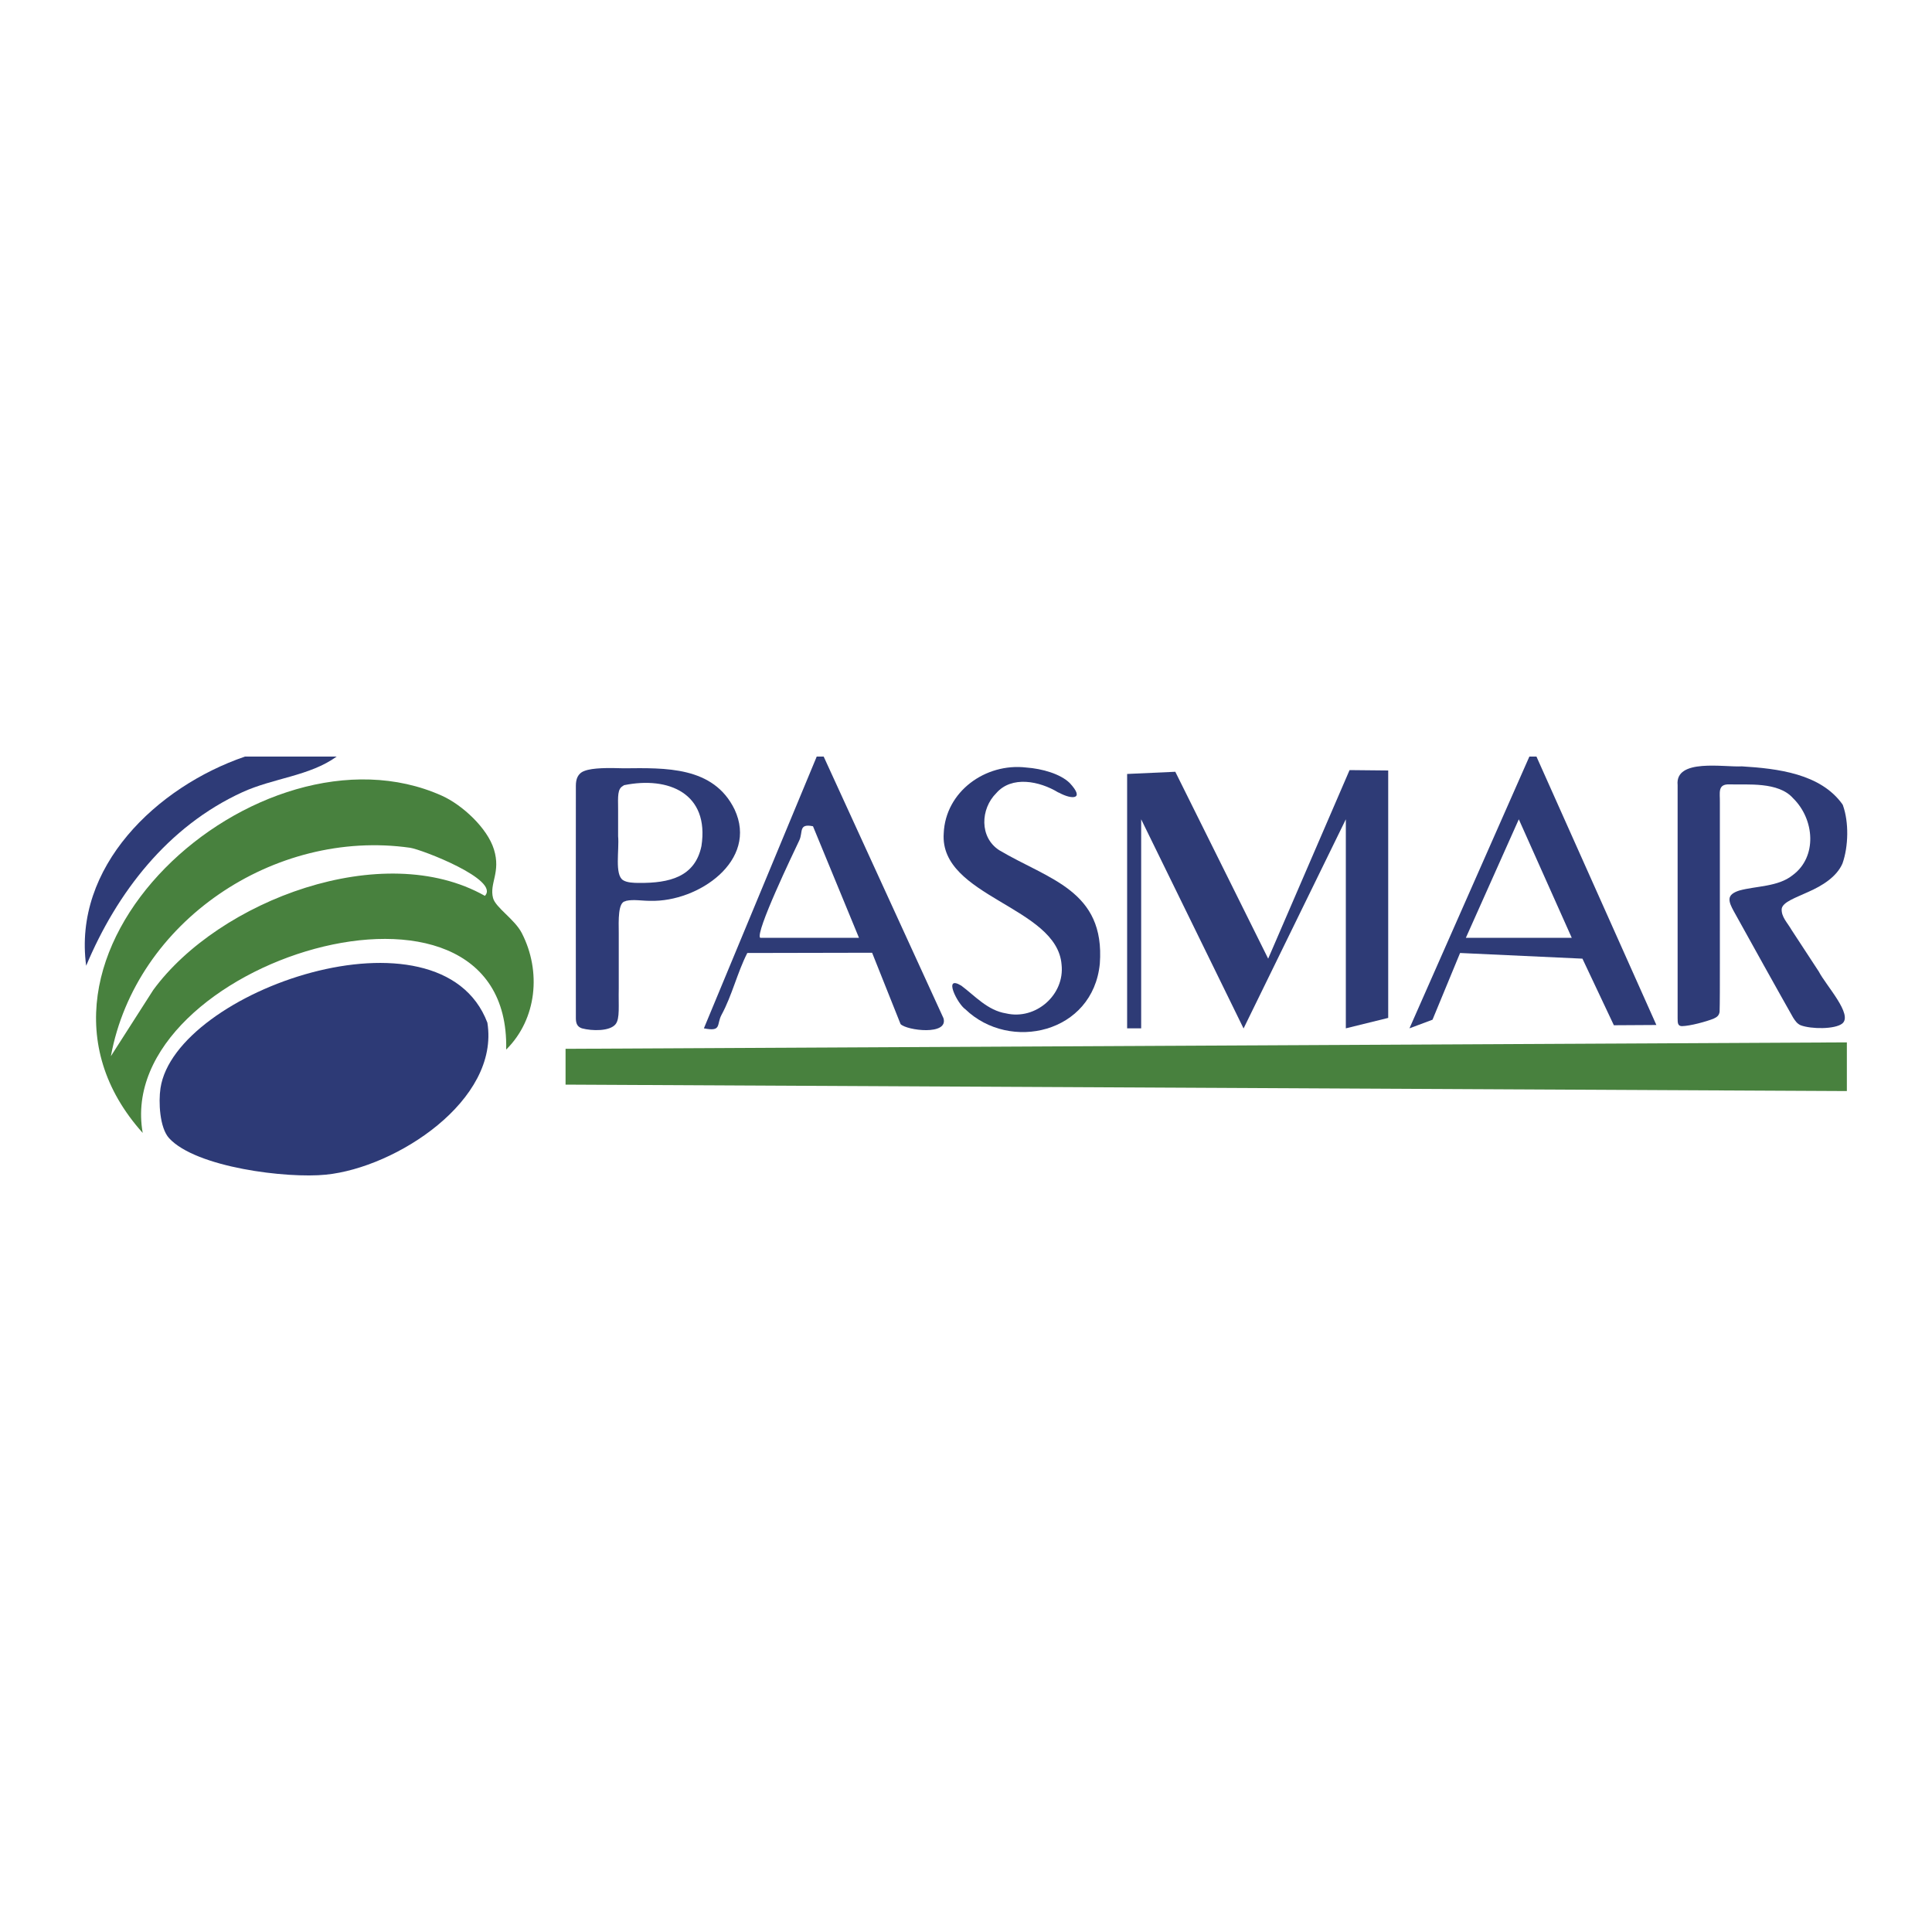
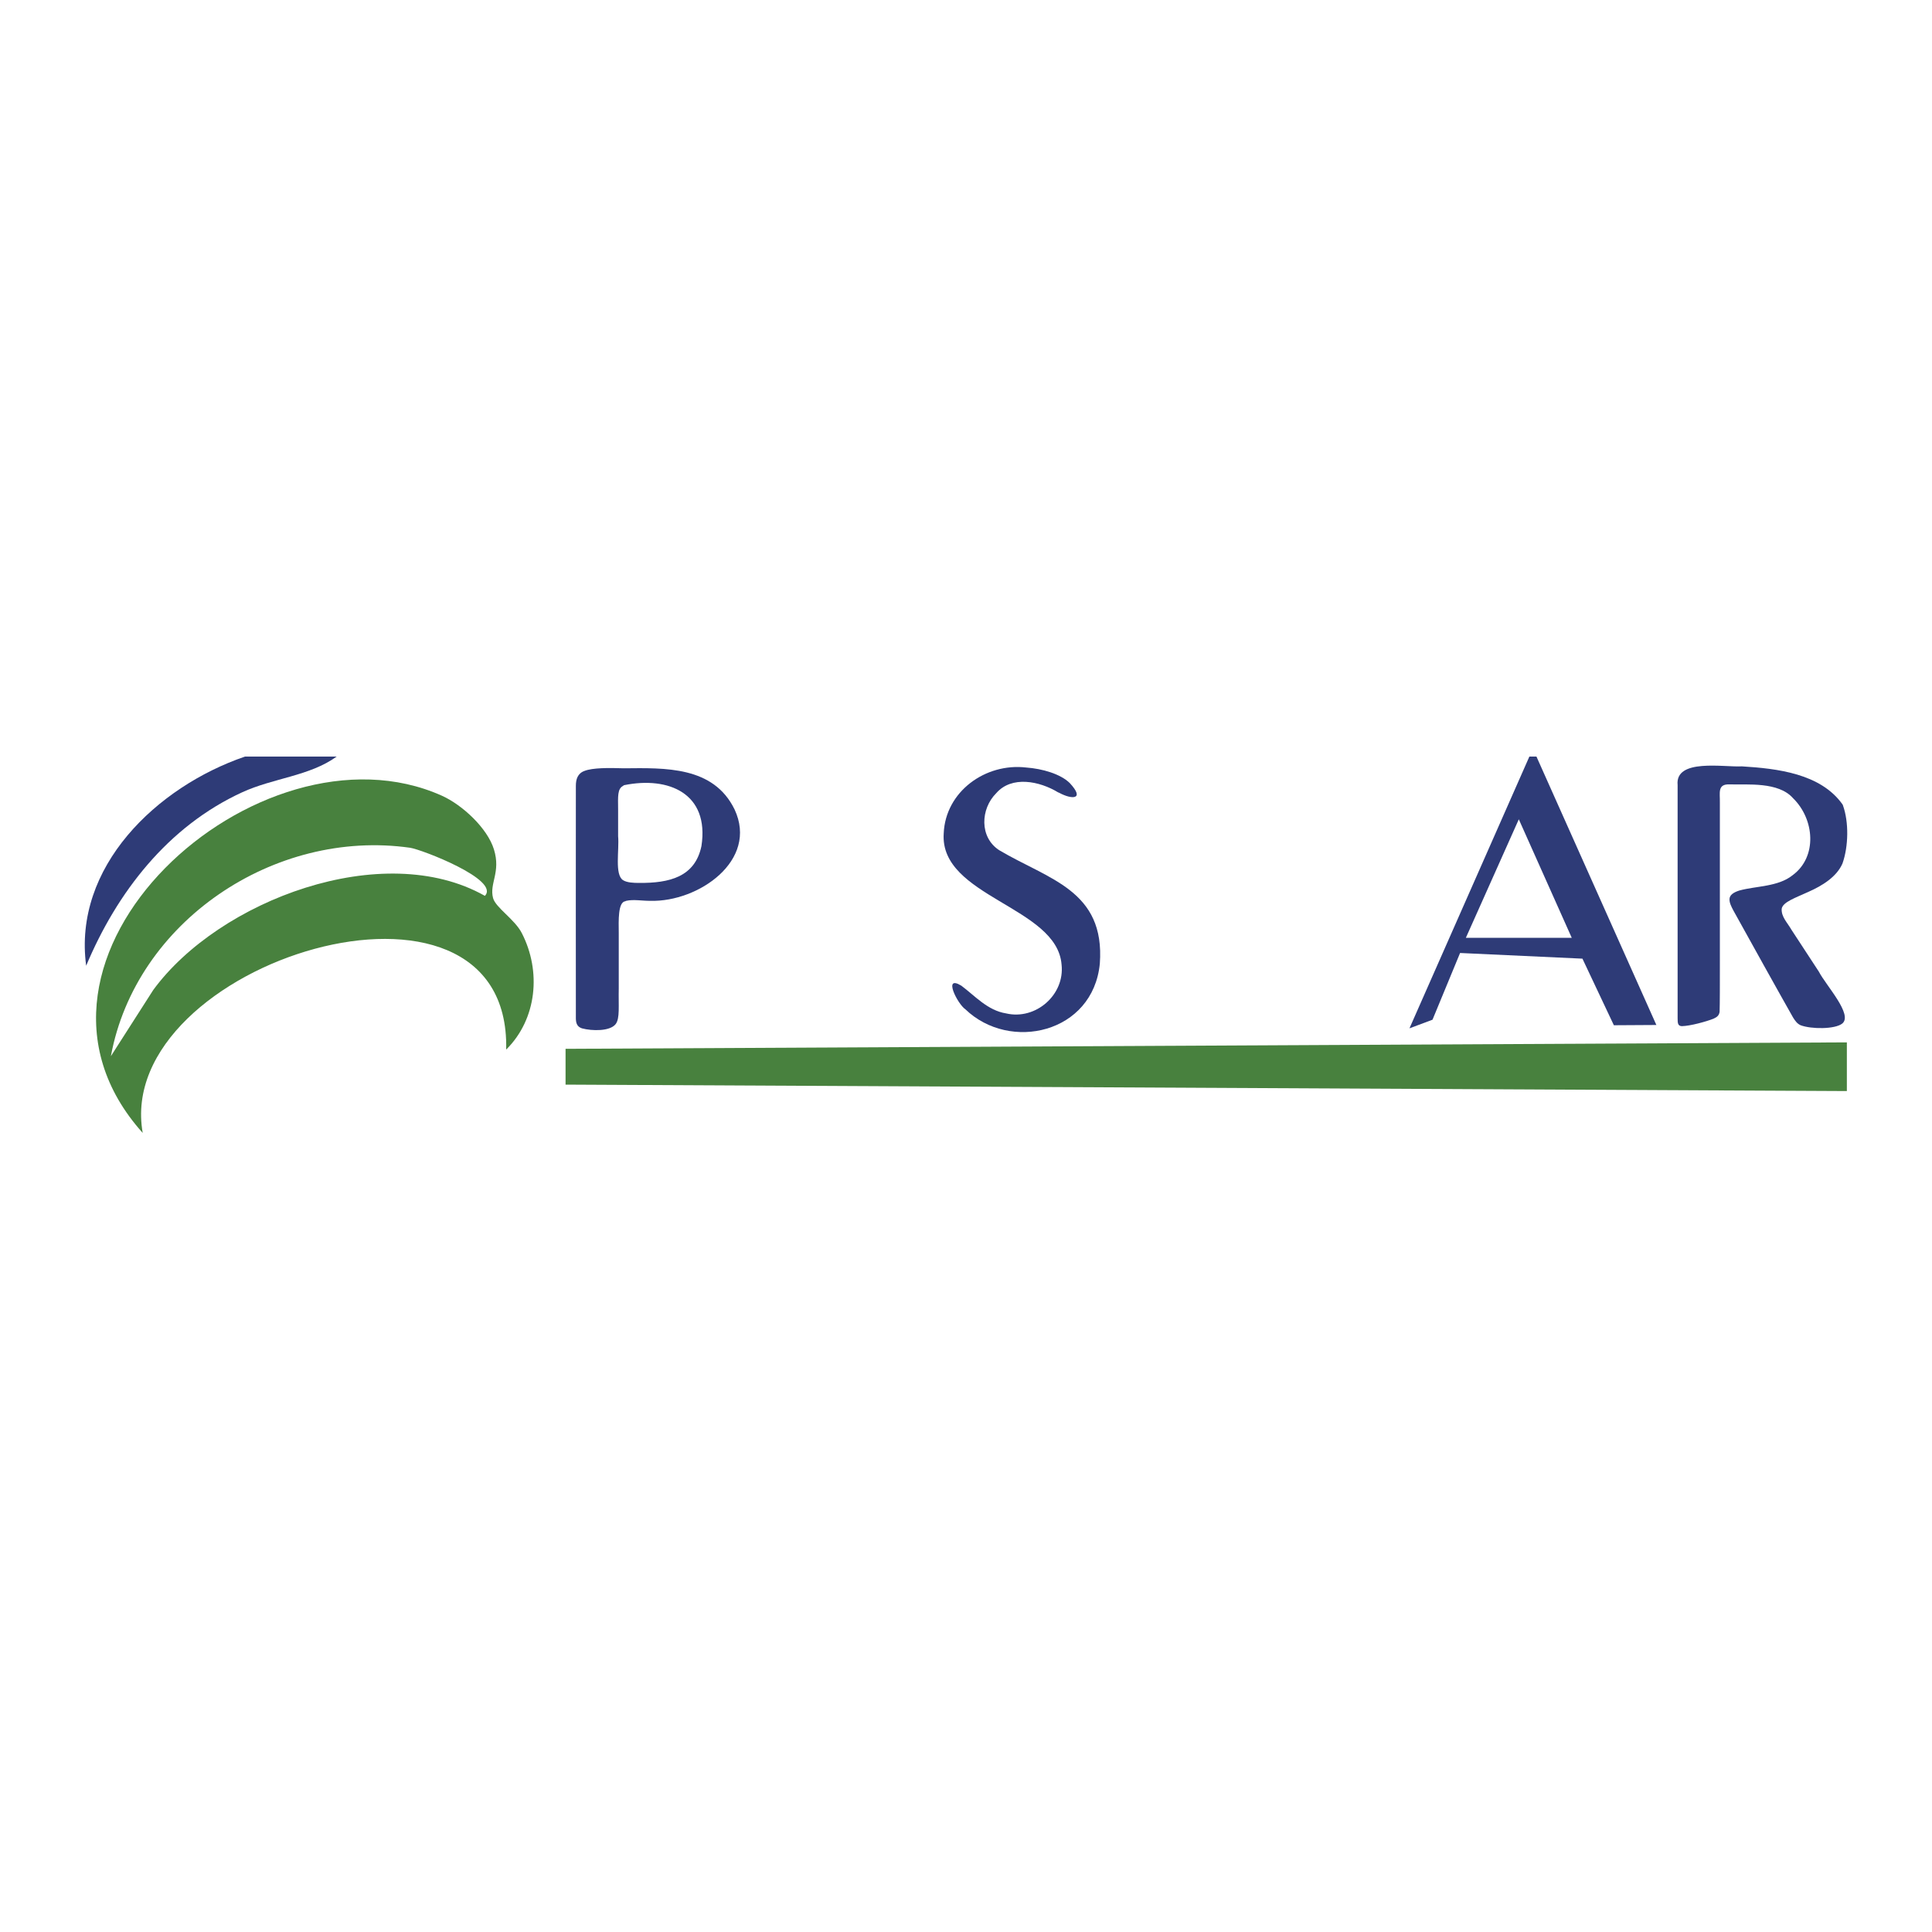
<svg xmlns="http://www.w3.org/2000/svg" id="Capa_1" data-name="Capa 1" viewBox="0 0 150 150">
  <defs>
    <style>
      .cls-1 {
        fill: #2d3a76;
      }

      .cls-2 {
        fill: #48813e;
      }

      .cls-3 {
        fill: #2e3b77;
      }

      .cls-4 {
        fill: #2e3b76;
      }
    </style>
  </defs>
  <polygon class="cls-2" points="143.39 80.93 143.39 84.71 43.91 84.21 43.91 81.43 143.39 80.93" />
  <g>
-     <polygon class="cls-4" points="87.51 60.09 91.25 59.92 98.46 74.43 104.78 59.79 107.78 59.82 107.78 79.03 104.49 79.84 104.49 63.61 96.55 79.85 88.6 63.61 88.6 79.84 87.51 79.84 87.51 60.09" />
    <path class="cls-3" d="M143.09,62.54c.46,1.29.43,3.17-.04,4.5-.45,1.04-1.57,1.73-2.66,2.21-.97.45-1.98.78-2.06,1.31-.04.63.45,1.08.76,1.63.67,1.02,1.43,2.19,2.12,3.24.57,1.1,2.68,3.35,1.82,4.04-.57.45-2.41.44-3.23.13-.27-.12-.42-.34-.58-.59-.9-1.58-3.65-6.52-4.63-8.3-.16-.3-.34-.64-.31-.94.03-.28.29-.48.76-.63,1.3-.36,3.01-.28,4.14-1.19,1.93-1.42,1.71-4.34.03-5.98-1.14-1.29-3.53-1.03-4.92-1.07-.97-.04-.74.67-.76,1.4,0,1.32,0,3.55,0,5.95-.01,4.27.02,9.07-.02,10.3-.04.28-.18.41-.47.54-.55.22-1.81.57-2.47.58-.31-.02-.32-.24-.32-.64,0-2.92,0-15.03,0-18.08-.21-2.09,3.6-1.37,4.99-1.45,2.76.17,6.11.56,7.81,2.95l.04.08Z" />
    <path class="cls-3" d="M48.56,69.97c-.59.06-.53,1.52-.52,2.45,0,1.31,0,2.92,0,4.32-.03,1.34.1,2.33-.24,2.77-.44.57-1.84.54-2.62.33-.38-.13-.46-.4-.47-.76-.01-2.89,0-14.92,0-18.07,0-.51.14-.97.68-1.16.62-.24,1.85-.24,3.04-.2,3.21-.03,6.96-.17,8.6,3.19,1.87,3.98-2.82,7.2-6.52,7.1-.62.01-1.32-.13-1.89,0l-.05.02ZM48.39,61.01c-.46.22-.41.82-.4,1.82v2.09c.1,1.07-.29,3,.39,3.42.3.19.82.21,1.23.21,2.36.02,4.35-.46,4.85-2.86.63-4.1-2.56-5.43-6-4.73l-.06.03Z" />
    <path class="cls-3" d="M119.29,58.74l9.31,20.84-3.3.02-2.44-5.17-9.5-.44-2.14,5.18-1.79.67,9.31-21.1h.55ZM122.03,72.81l-4.11-9.2-4.11,9.2h8.22Z" />
-     <path class="cls-4" d="M63.95,58.74l9.3,20.31c.41,1.37-2.85.96-3.33.46l-2.21-5.54-9.69.02c-.78,1.53-1.18,3.29-2,4.8-.41.76.04,1.33-1.37,1.05l8.76-21.1h.55ZM59.02,72.81h7.67l-3.57-8.66c-1.14-.23-.76.45-1.06,1.09-.45.95-3.45,7.19-3.04,7.57Z" />
    <path class="cls-1" d="M82.17,61.53c-1.47-.9-3.63-1.32-4.82.05-1.23,1.22-1.32,3.43.23,4.43,3.84,2.28,8.23,3.11,7.81,8.81-.53,5.4-6.98,6.87-10.44,3.54-.61-.41-1.77-2.72-.31-1.83,1.06.79,2.03,1.92,3.47,2.15,2.31.54,4.57-1.45,4.31-3.79-.35-4.51-9.48-5.25-9.15-10.18.13-3.25,3.24-5.49,6.4-5.12,1.26.09,2.66.5,3.38,1.2,1.22,1.31.16,1.29-.8.77l-.09-.04Z" />
  </g>
  <g>
    <path class="cls-3" d="M26.14,58.74c-2.11,1.52-4.91,1.66-7.33,2.77-5.78,2.65-9.74,7.79-12.12,13.47-1.03-7.67,5.47-13.89,12.33-16.24h7.12Z" />
    <path class="cls-2" d="M39.3,81.47c.35-16.25-30.56-6.73-28.22,6.49-12.17-13.56,9.06-32.54,23.23-26.18,1.58.71,3.53,2.51,4.04,4.17.55,1.78-.37,2.63-.07,3.77.19.74,1.68,1.65,2.23,2.72,1.53,2.97,1.18,6.67-1.2,9.04ZM37.64,69.56c1.23-1.25-4.91-3.61-5.8-3.74-10.55-1.5-21.31,5.75-23.23,16.18l3.29-5.14c5.1-6.96,17.84-11.77,25.74-7.31Z" />
-     <path class="cls-1" d="M13.13,88.37c-.74-.81-.83-2.82-.67-3.88,1.13-7.57,21.73-14.7,25.38-5.09.97,6.03-7.08,11.25-12.53,11.8-3.02.31-10.08-.55-12.18-2.83Z" />
  </g>
</svg>